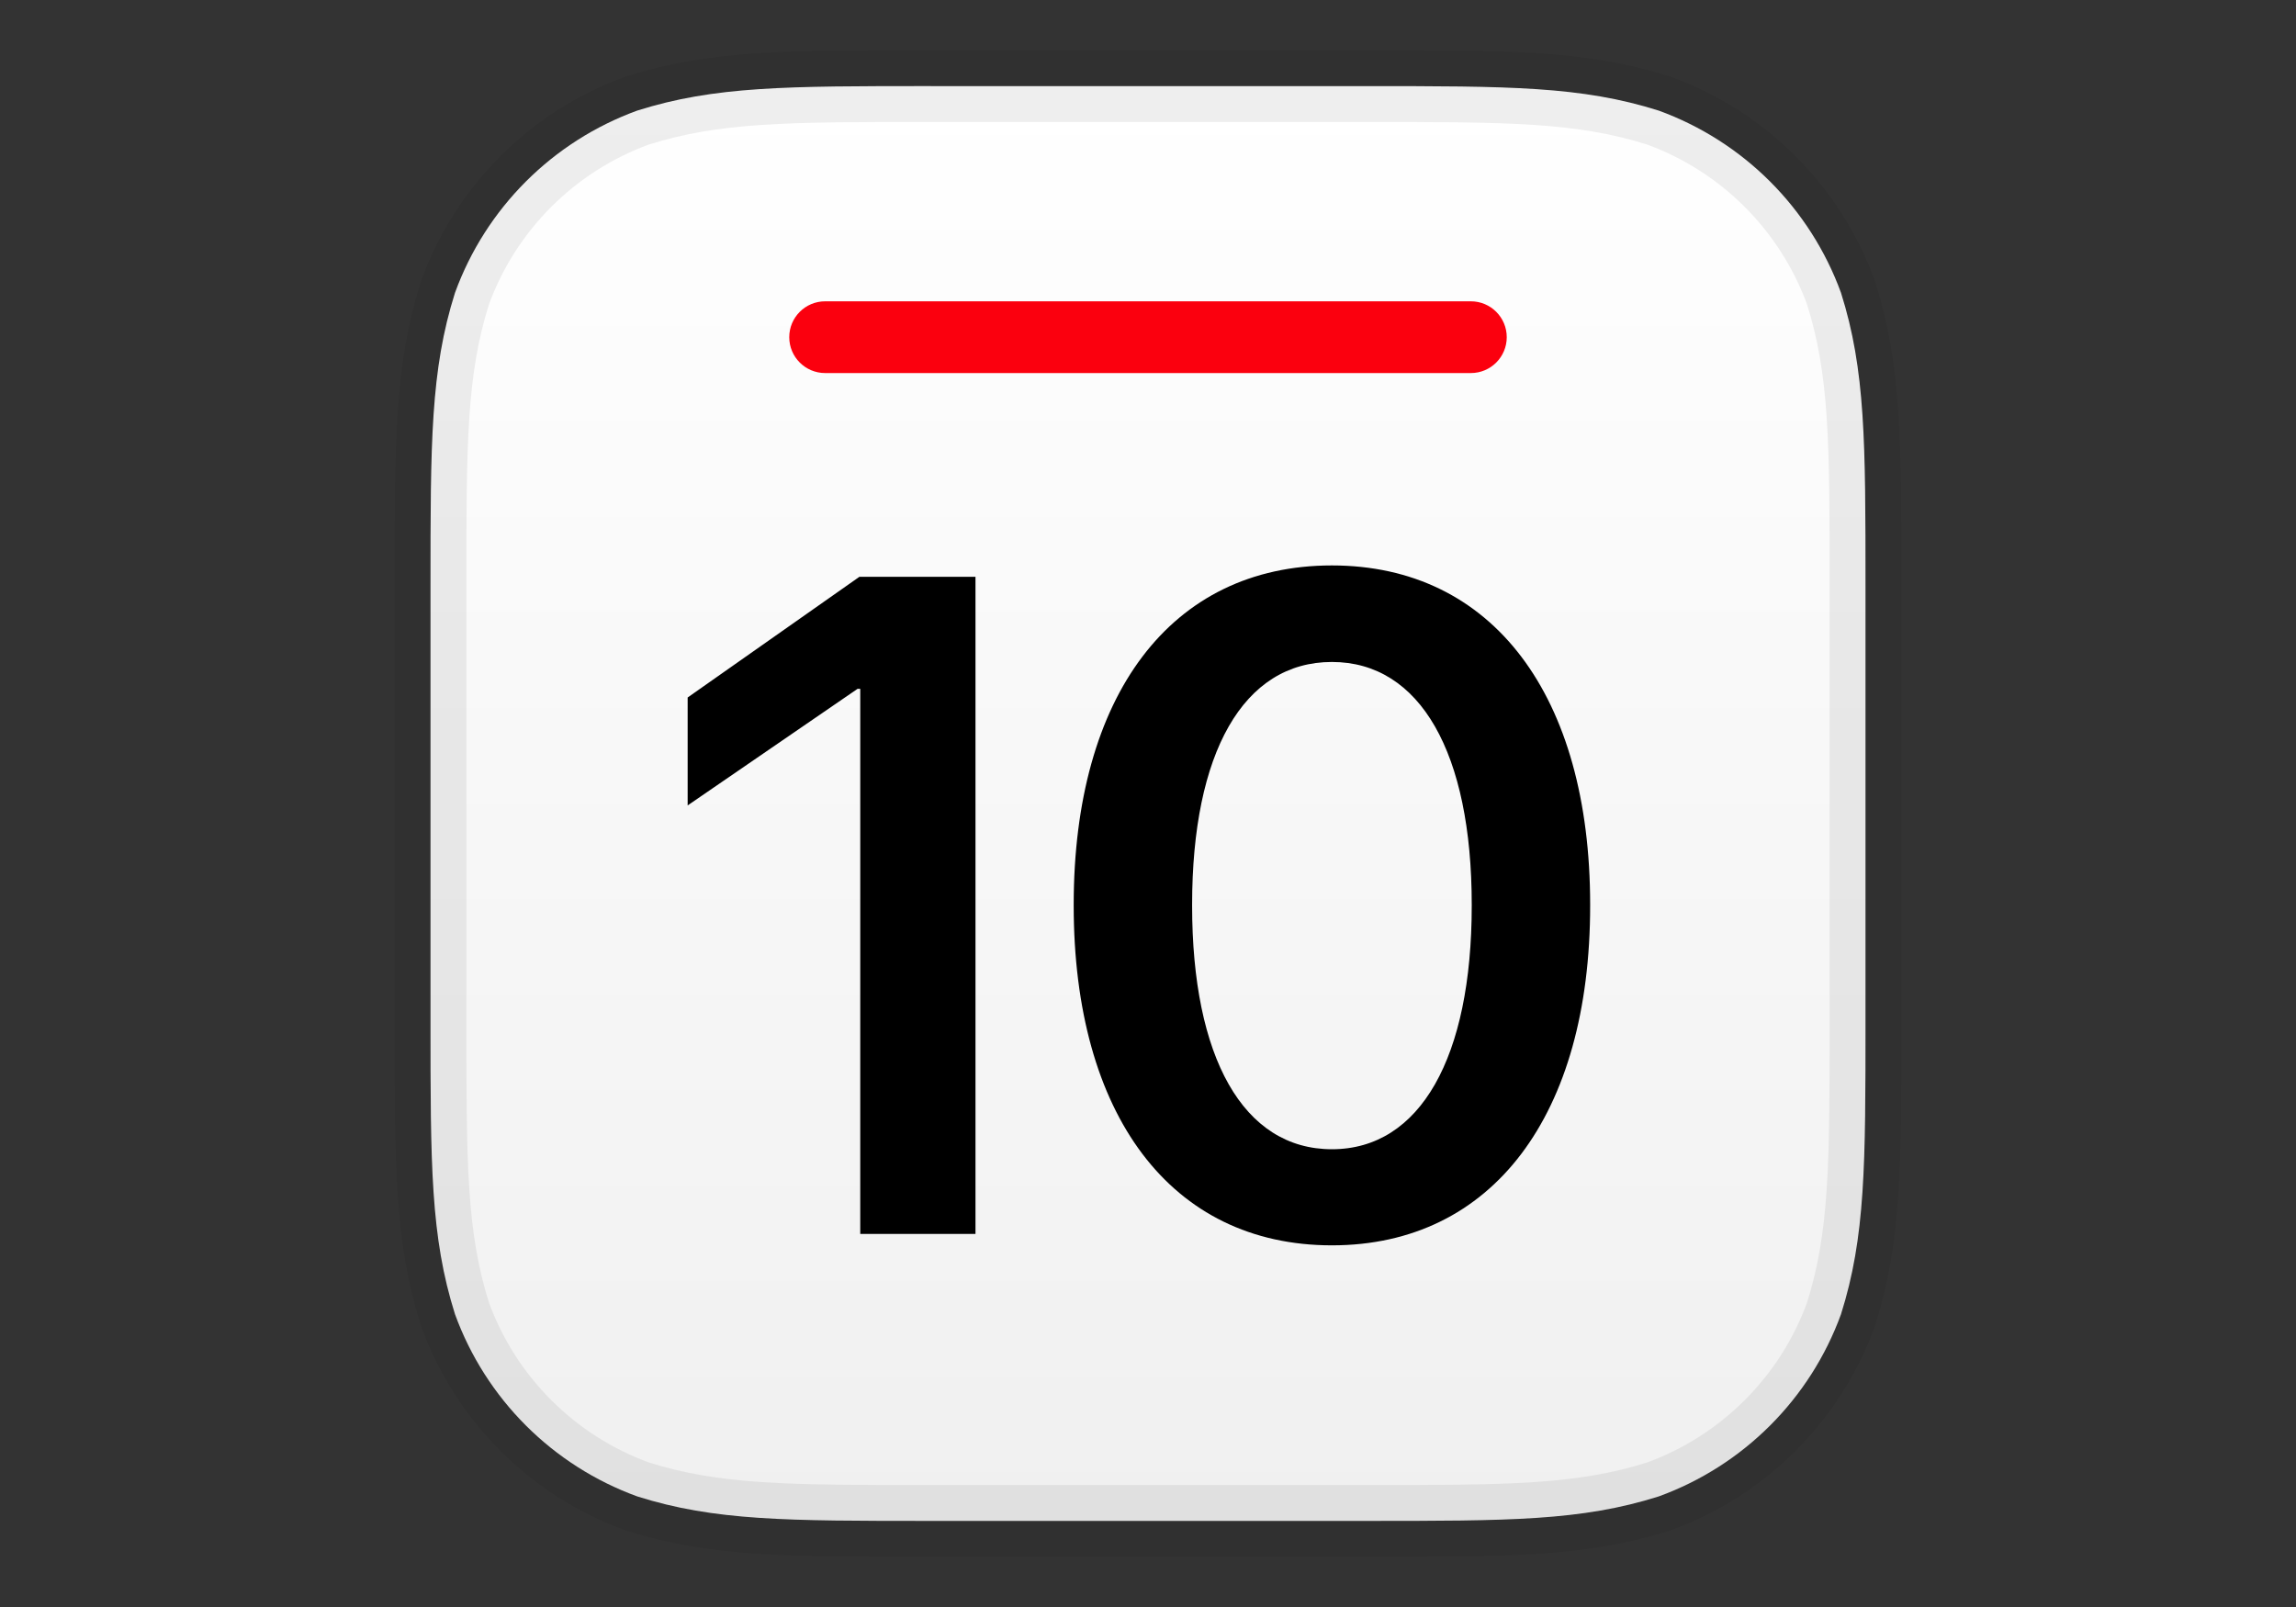
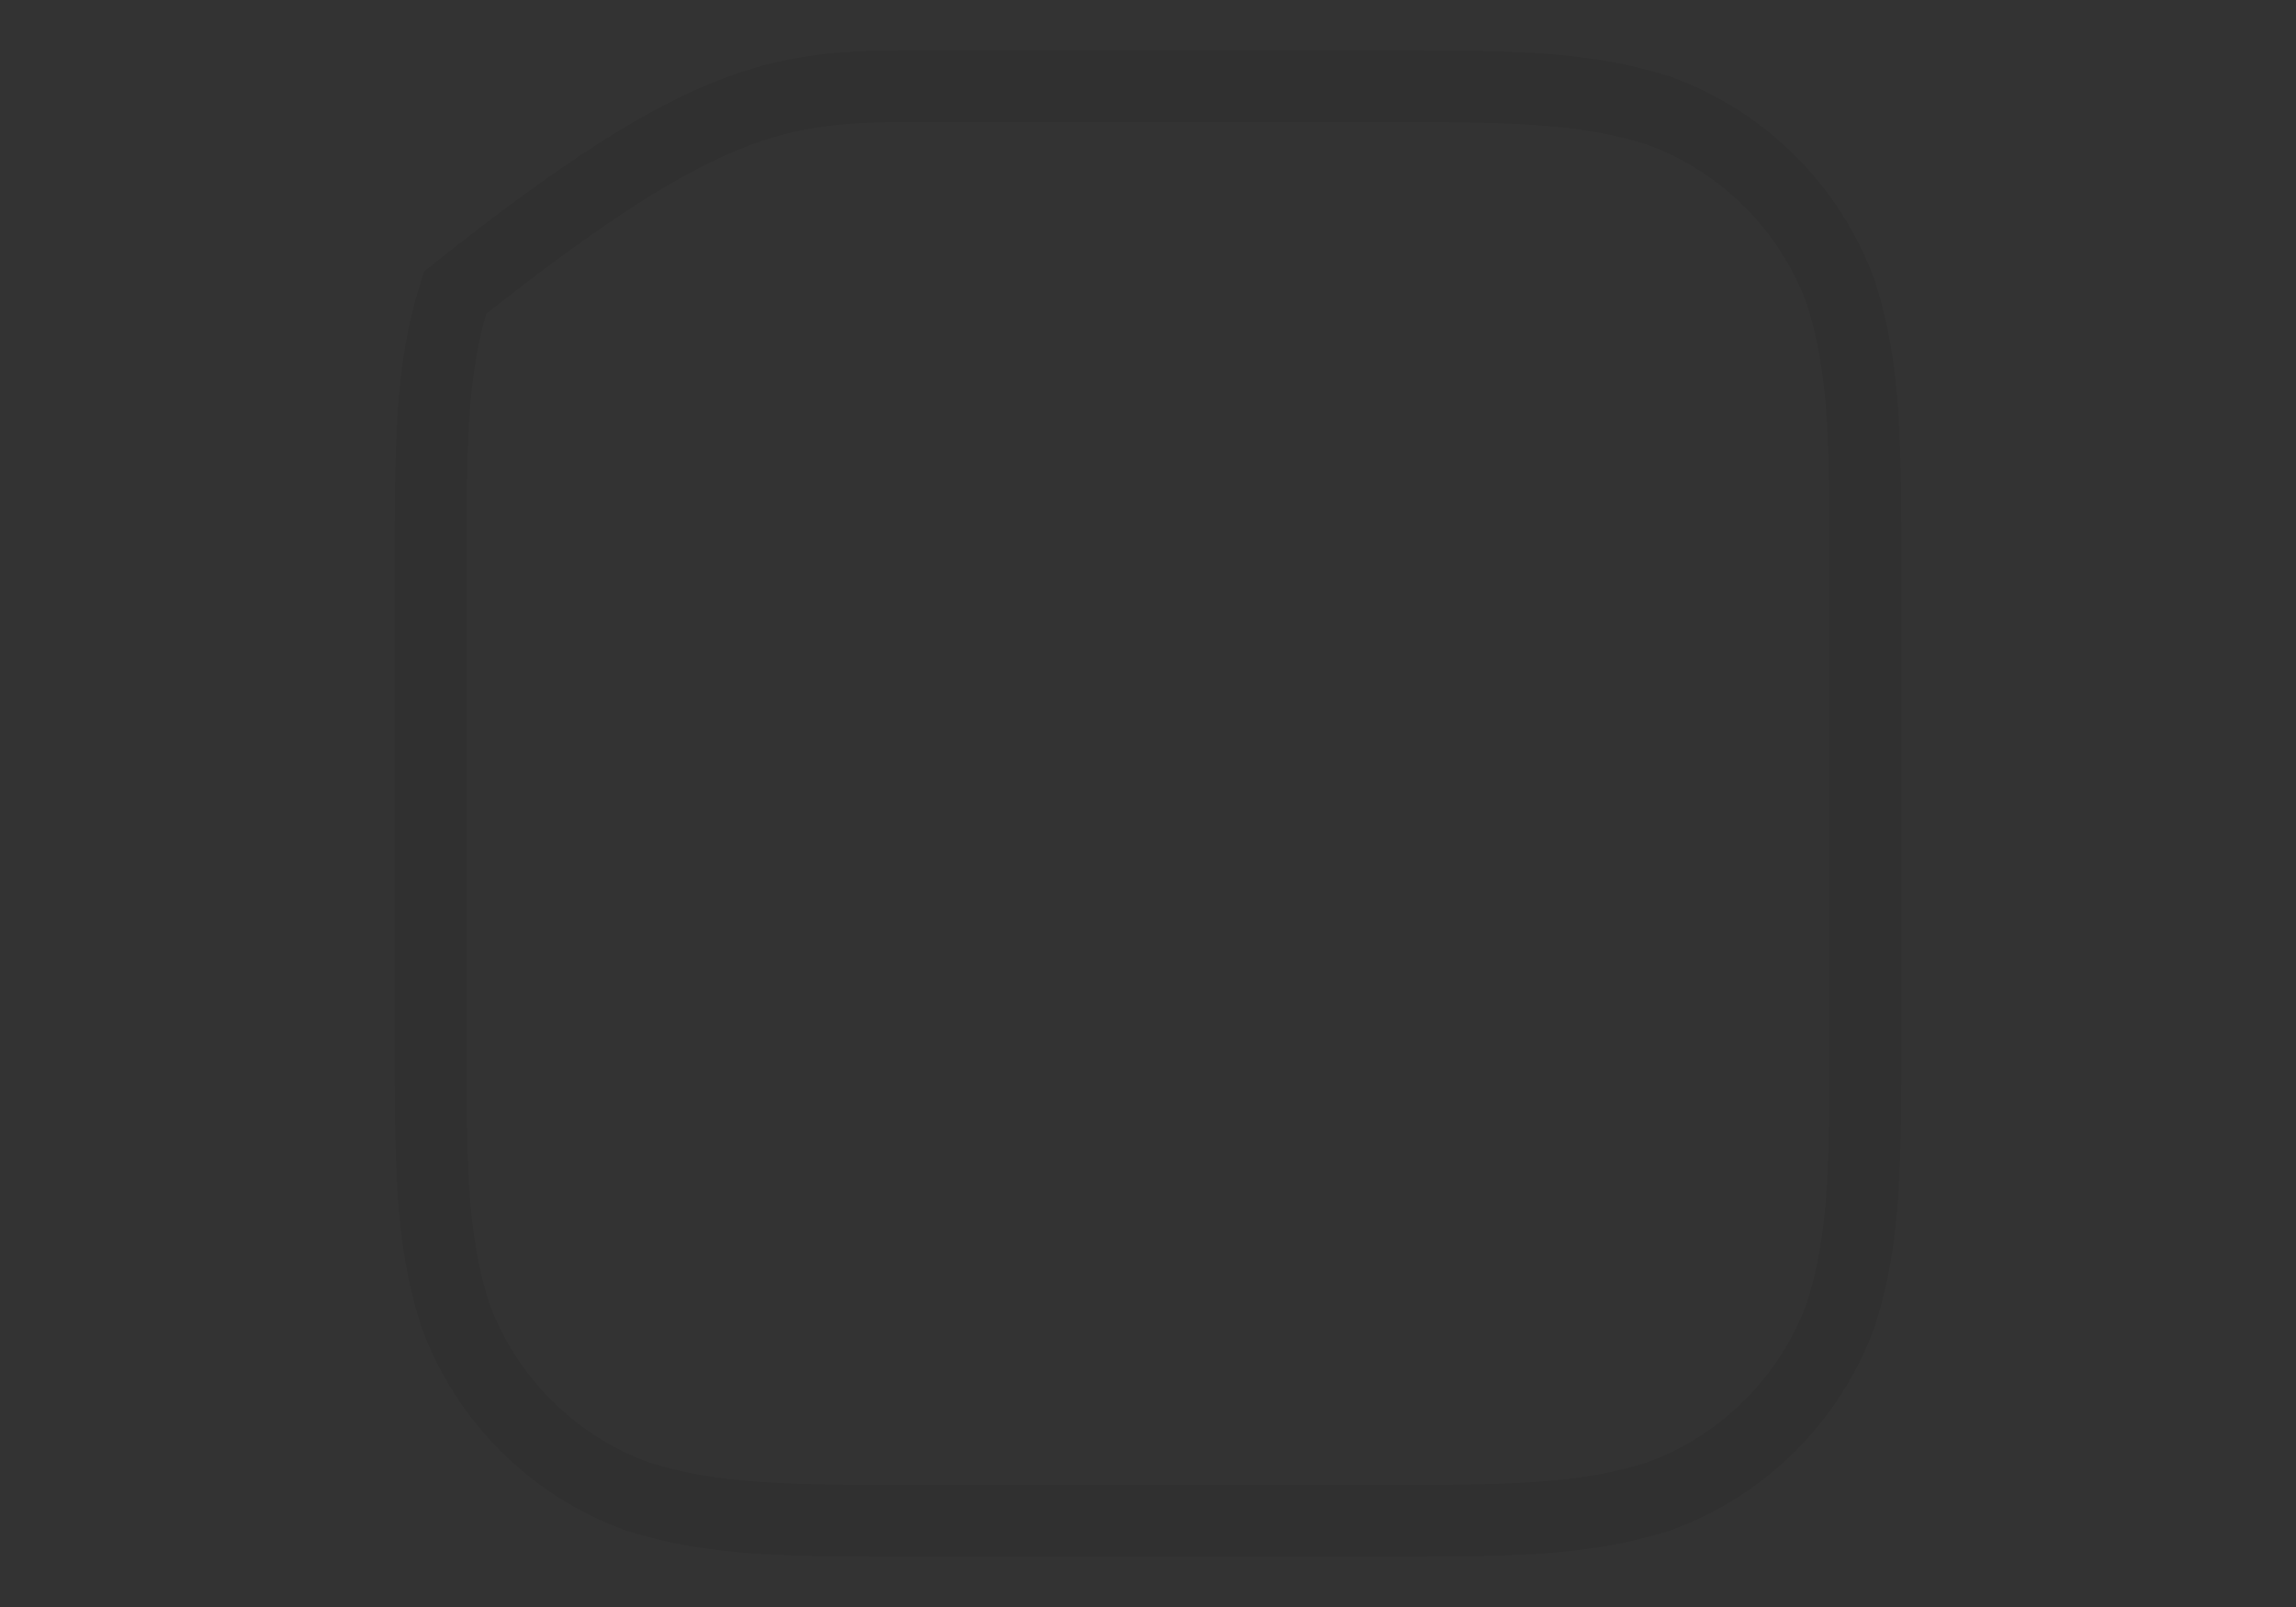
<svg xmlns="http://www.w3.org/2000/svg" width="80" height="56" viewBox="0 0 80 56">
  <rect x="0" y="0" width="80" height="56" fill="#333333" stroke="none" />
  <defs>
    <linearGradient id="a" x1="50%" x2="50%" y1="100.008%" y2="-.008%">
      <stop offset="0%" stop-color="#F0F0F0" />
      <stop offset="100%" stop-color="#FFF" />
    </linearGradient>
  </defs>
  <g fill="none" fill-rule="evenodd" transform="translate(15 3)">
-     <path fill="url(#a)" d="M17.432,0.001 L32.568,0.001 C37.587,0.001 40.097,0.001 42.798,0.855 C45.748,1.93 48.071,4.253 49.146,7.202 C50,9.904 50,12.411 50,17.433 L50,32.568 C50,37.588 50,40.096 49.146,42.799 C48.072,45.748 45.748,48.072 42.798,49.146 C40.097,50 37.589,50 32.568,50 L17.432,50 C12.413,50 9.903,50 7.202,49.146 C4.252,48.072 1.928,45.749 0.854,42.799 C0,40.097 0,37.59 0,32.568 L0,17.432 C0,12.412 0,9.903 0.854,7.201 C1.928,4.251 4.252,1.928 7.202,0.854 C9.903,0 12.411,0 17.432,0 L17.432,0" />
-     <path stroke="#000" stroke-width="2.5" d="M32.568,0.001 C37.587,0.001 40.097,0.001 42.798,0.855 C45.748,1.93 48.071,4.253 49.146,7.202 C50,9.904 50,12.411 50,17.433 L50,32.568 C50,37.588 50,40.096 49.146,42.799 C48.072,45.748 45.748,48.072 42.798,49.146 C40.097,50 37.589,50 32.568,50 L17.432,50 C12.413,50 9.903,50 7.202,49.146 C4.252,48.072 1.928,45.749 0.854,42.799 C0,40.097 0,37.59 0,32.568 L0,17.432 C0,12.412 0,9.903 0.854,7.201 C1.928,4.251 4.252,1.928 7.202,0.854 C9.903,0 12.411,0 17.432,0 L32.568,0.001 Z" opacity=".07" />
-     <path fill="#000" fill-rule="nonzero" d="M14.974,40 L18.989,40 L18.989,17.101 L14.943,17.101 L8.96,21.306 L8.96,25.067 L14.879,21.005 L14.974,21.005 L14.974,40 Z M31.408,40.397 C37.01,40.397 40.406,35.842 40.406,28.558 L40.406,28.527 C40.406,21.243 37.01,16.704 31.408,16.704 C25.791,16.704 22.411,21.243 22.411,28.527 L22.411,28.558 C22.411,35.842 25.791,40.397 31.408,40.397 Z M31.408,37.048 C28.314,37.048 26.537,33.843 26.537,28.558 L26.537,28.527 C26.537,23.242 28.314,20.068 31.408,20.068 C34.487,20.068 36.28,23.242 36.28,28.527 L36.28,28.558 C36.28,33.843 34.487,37.048 31.408,37.048 Z" />
-     <path fill="#FB000E" d="M13.75,7.5 L36.25,7.5 C36.94,7.5 37.5,8.06 37.5,8.75 C37.5,9.44 36.94,10 36.25,10 L13.75,10 C13.06,10 12.5,9.44 12.5,8.75 C12.5,8.06 13.06,7.5 13.75,7.5 Z" />
+     <path stroke="#000" stroke-width="2.5" d="M32.568,0.001 C37.587,0.001 40.097,0.001 42.798,0.855 C45.748,1.93 48.071,4.253 49.146,7.202 C50,9.904 50,12.411 50,17.433 L50,32.568 C50,37.588 50,40.096 49.146,42.799 C48.072,45.748 45.748,48.072 42.798,49.146 C40.097,50 37.589,50 32.568,50 L17.432,50 C12.413,50 9.903,50 7.202,49.146 C4.252,48.072 1.928,45.749 0.854,42.799 C0,40.097 0,37.59 0,32.568 L0,17.432 C0,12.412 0,9.903 0.854,7.201 C9.903,0 12.411,0 17.432,0 L32.568,0.001 Z" opacity=".07" />
  </g>
</svg>